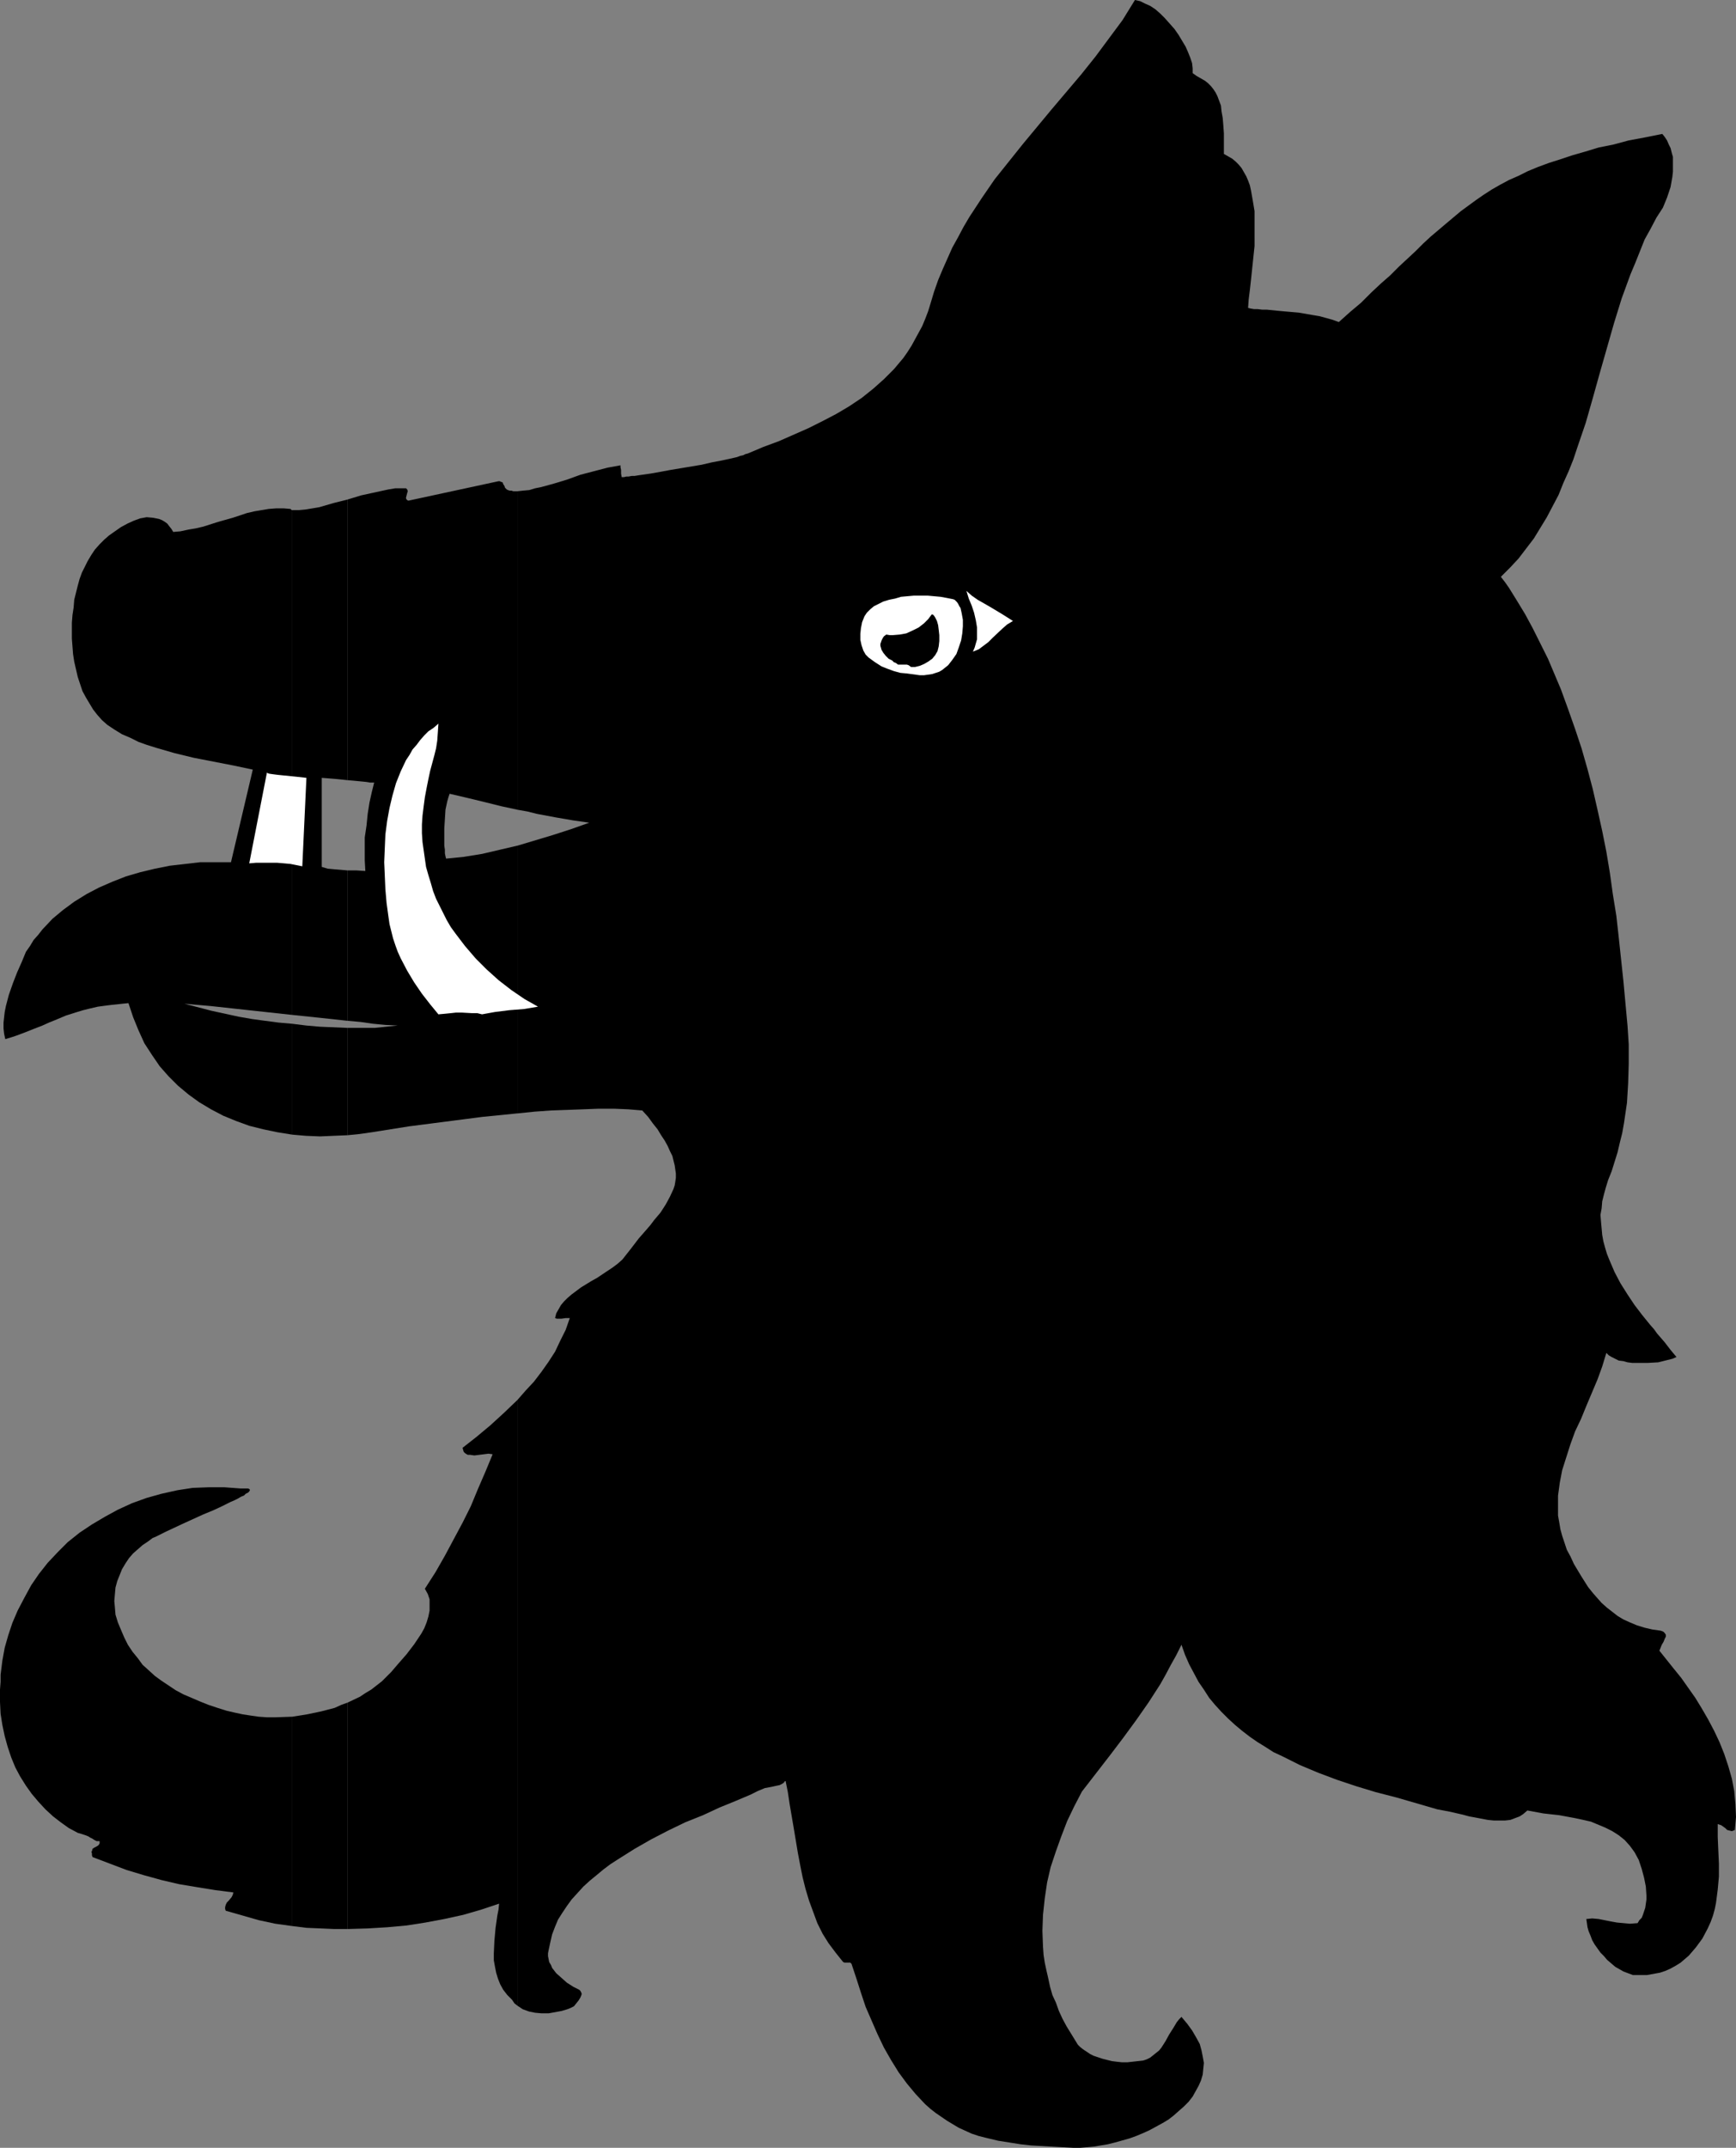
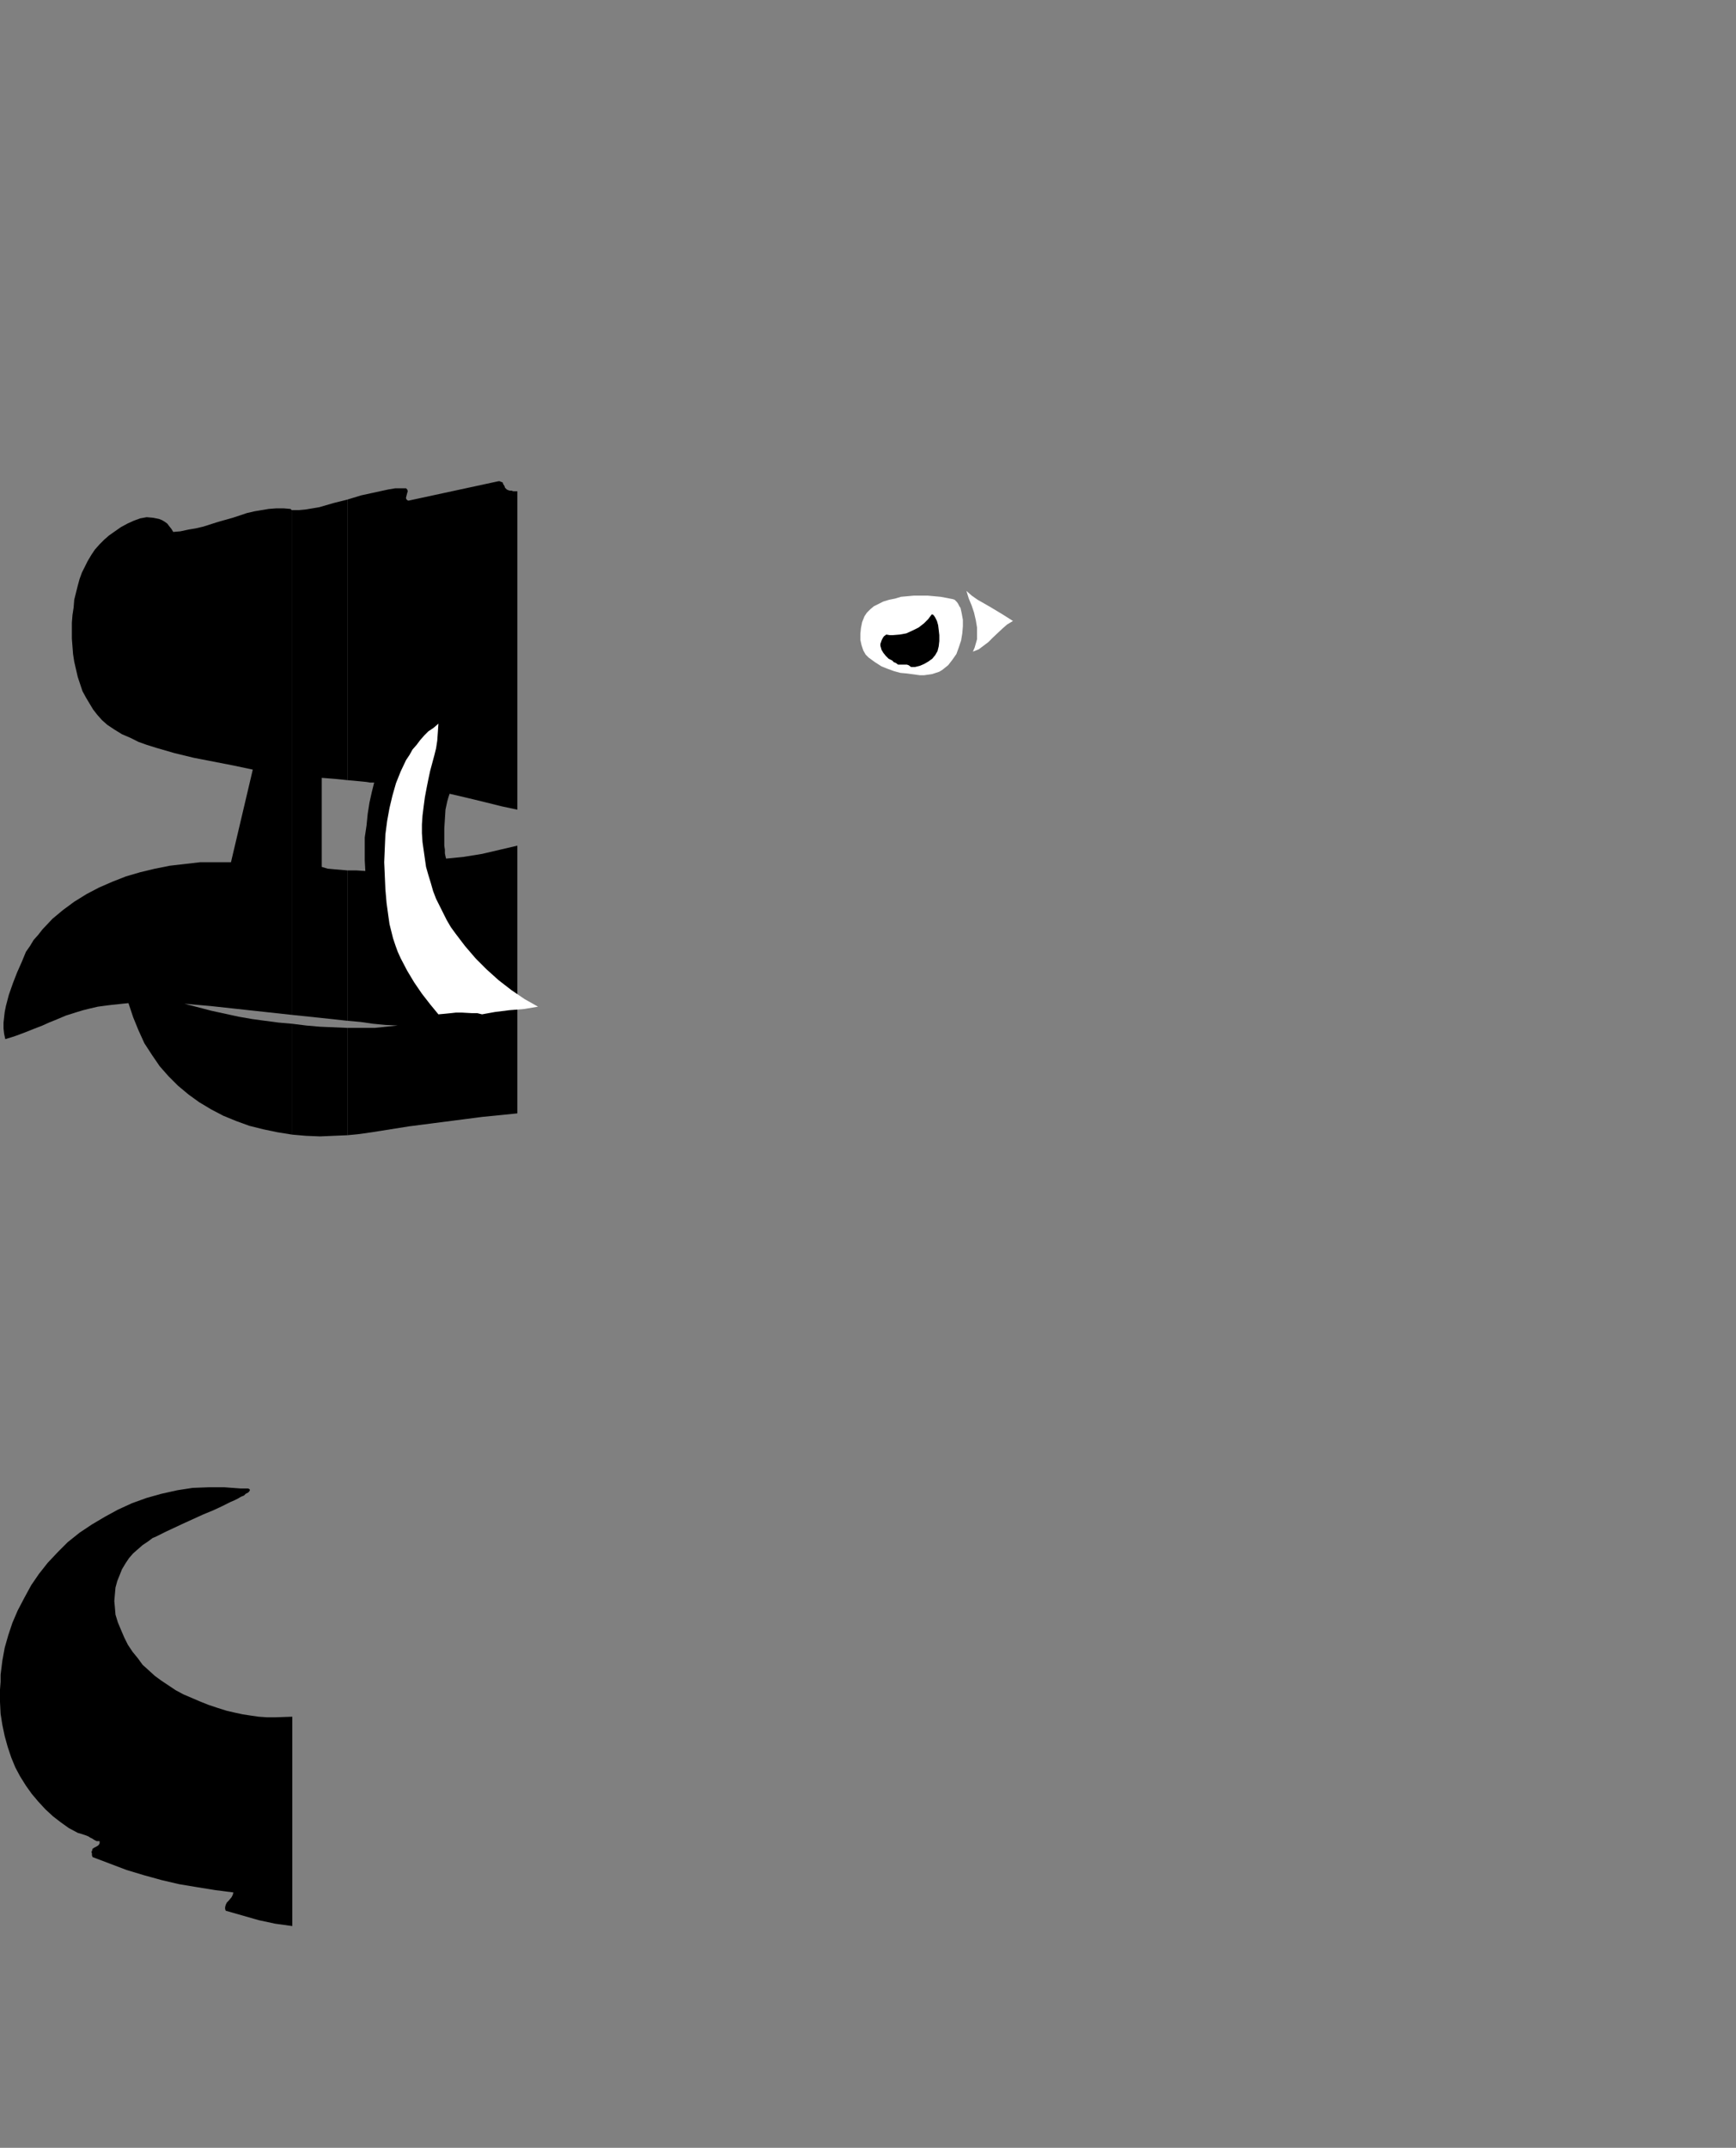
<svg xmlns="http://www.w3.org/2000/svg" xmlns:ns1="http://sodipodi.sourceforge.net/DTD/sodipodi-0.dtd" xmlns:ns2="http://www.inkscape.org/namespaces/inkscape" version="1.0" width="125.951mm" height="155.711mm" id="svg13" ns1:docname="Boar 2.wmf">
  <rect width="100%" height="100%" fill="#808080" stroke="none" />
  <ns1:namedview id="namedview13" pagecolor="#ffffff" bordercolor="#000000" borderopacity="0.25" ns2:showpageshadow="2" ns2:pageopacity="0.0" ns2:pagecheckerboard="0" ns2:deskcolor="#d1d1d1" ns2:document-units="mm" />
  <defs id="defs1">
    <pattern id="WMFhbasepattern" patternUnits="userSpaceOnUse" width="6" height="6" x="0" y="0" />
  </defs>
-   <path style="fill:#000000;fill-opacity:1;fill-rule:evenodd;stroke:none" d="m 141.874,383.617 v 165.954 l 1.454,0.97 1.777,0.646 1.616,0.323 1.777,0.162 h 1.939 l 1.777,-0.323 1.777,-0.323 1.616,-0.485 0.808,-0.323 0.97,-0.485 0.646,-0.808 0.646,-0.808 0.485,-0.808 0.323,-0.808 v -0.323 l -0.162,-0.323 -0.162,-0.323 -0.323,-0.323 -1.616,-0.808 -1.777,-1.131 -1.454,-1.293 -1.454,-1.293 -1.131,-1.454 -0.323,-0.808 -0.485,-0.808 -0.162,-0.808 -0.162,-0.808 v -0.808 l 0.162,-0.808 0.485,-2.262 0.485,-2.101 0.808,-2.101 0.808,-1.939 1.131,-1.778 1.293,-1.939 1.293,-1.778 1.616,-1.778 1.616,-1.778 1.777,-1.616 1.777,-1.454 1.939,-1.616 1.939,-1.454 2.262,-1.454 4.363,-2.747 4.524,-2.585 4.686,-2.424 4.686,-2.262 4.848,-1.939 4.524,-2.101 4.363,-1.778 4.201,-1.778 1.939,-0.97 1.939,-0.808 1.777,-0.323 1.454,-0.323 0.808,-0.162 0.646,-0.323 0.485,-0.323 0.485,-0.646 0.646,3.232 0.485,3.232 1.131,6.625 1.131,6.787 0.646,3.393 0.646,3.232 0.808,3.232 0.97,3.232 1.131,3.07 1.131,3.07 1.454,2.909 1.616,2.585 1.939,2.585 1.939,2.424 0.162,0.162 0.323,0.162 h 0.808 0.808 l 0.162,0.162 0.162,0.162 1.293,3.878 1.293,4.04 1.293,3.878 1.616,3.717 1.616,3.717 1.777,3.717 1.939,3.393 2.101,3.393 2.262,3.07 2.424,2.909 2.585,2.747 1.454,1.293 1.454,1.131 3.07,2.101 1.616,0.97 1.616,0.97 1.777,0.808 1.777,0.808 1.939,0.646 1.939,0.485 3.393,0.808 3.07,0.485 3.07,0.485 2.909,0.323 5.656,0.323 2.909,0.162 3.07,0.162 h 1.777 l 1.939,-0.162 1.777,-0.162 1.939,-0.323 1.939,-0.323 1.939,-0.485 4.04,-1.131 1.777,-0.646 1.939,-0.808 1.777,-0.808 1.777,-0.97 1.777,-0.97 1.616,-0.97 1.454,-1.131 1.454,-1.293 1.293,-1.131 1.293,-1.293 1.131,-1.454 0.808,-1.454 0.808,-1.454 0.646,-1.454 0.485,-1.616 0.162,-1.616 0.162,-1.616 -0.323,-1.778 -0.323,-1.616 -0.485,-1.778 -0.97,-1.778 -1.131,-1.939 -1.293,-1.778 -1.616,-1.939 -0.646,0.646 -0.646,0.808 -0.97,1.616 -1.131,1.778 -0.97,1.778 -1.131,1.778 -0.646,0.808 -0.808,0.646 -0.808,0.646 -0.808,0.646 -0.97,0.485 -0.97,0.323 -1.454,0.162 -1.454,0.162 -1.454,0.162 h -1.454 l -1.454,-0.162 -1.293,-0.162 -1.293,-0.323 -1.293,-0.323 -2.424,-0.808 -0.97,-0.485 -0.97,-0.646 -0.97,-0.646 -0.808,-0.646 -0.646,-0.646 -0.485,-0.808 -1.293,-2.101 -1.293,-2.101 -1.131,-2.101 -0.97,-2.101 -0.808,-2.262 -0.97,-2.101 -0.646,-2.262 -0.485,-2.262 -0.485,-2.101 -0.485,-2.262 -0.323,-2.101 -0.162,-2.262 -0.162,-4.363 0.162,-4.363 0.485,-4.525 0.646,-4.363 0.97,-4.201 1.454,-4.363 1.454,-4.04 1.616,-4.201 1.939,-4.04 2.101,-4.04 3.878,-5.009 3.878,-5.009 3.555,-4.686 3.555,-4.848 3.393,-4.848 3.232,-5.009 1.454,-2.585 1.454,-2.747 1.454,-2.585 1.454,-2.909 0.97,2.747 1.131,2.585 1.293,2.424 1.293,2.424 1.454,2.101 1.454,2.262 1.616,1.939 1.777,1.939 1.777,1.778 1.939,1.778 1.939,1.616 2.101,1.616 2.101,1.454 2.101,1.293 2.262,1.454 2.424,1.131 4.848,2.424 5.009,2.101 5.171,1.939 5.332,1.778 5.332,1.616 5.656,1.454 11.15,3.232 3.393,0.646 3.555,0.808 1.777,0.485 1.777,0.323 3.393,0.646 1.616,0.162 h 1.616 1.454 l 1.454,-0.162 1.293,-0.485 1.293,-0.485 0.97,-0.646 1.131,-0.97 4.363,0.808 4.363,0.485 4.363,0.808 2.262,0.485 2.101,0.485 1.939,0.808 1.939,0.808 1.939,0.97 1.777,1.131 1.616,1.293 1.454,1.616 1.293,1.778 1.131,2.101 0.808,2.424 0.646,2.424 0.485,2.424 0.162,2.424 v 1.131 l -0.162,1.131 -0.162,1.131 -0.323,0.97 -0.323,0.97 -0.323,0.808 -0.646,0.646 -0.485,0.808 -2.101,0.162 -1.777,-0.162 -1.777,-0.162 -1.777,-0.323 -3.232,-0.646 -1.777,-0.162 -1.616,0.162 0.162,1.131 0.162,1.131 0.323,1.131 0.485,1.131 0.485,1.293 0.646,1.131 0.808,1.131 0.808,1.131 0.97,0.97 0.808,0.97 1.131,0.97 1.131,0.97 1.131,0.646 1.131,0.646 1.293,0.485 1.293,0.485 h 1.939 1.939 l 1.777,-0.323 1.777,-0.323 1.454,-0.485 1.454,-0.646 1.454,-0.808 1.293,-0.808 1.131,-0.97 1.131,-0.97 0.97,-1.131 0.97,-1.131 1.777,-2.424 1.454,-2.747 0.808,-1.778 0.646,-1.778 0.485,-1.778 0.323,-1.616 0.485,-3.717 0.323,-3.555 v -3.555 l -0.162,-3.555 -0.162,-3.717 v -3.555 l 0.485,0.162 0.485,0.162 1.131,0.808 0.485,0.485 0.646,0.162 0.646,0.162 0.808,-0.323 0.323,-3.555 -0.162,-3.555 -0.323,-3.555 -0.646,-3.393 -0.97,-3.393 -1.131,-3.393 -1.293,-3.232 -1.454,-3.07 -1.616,-3.07 -1.777,-3.07 -1.777,-2.909 -1.939,-2.747 -1.939,-2.747 -2.101,-2.585 -1.939,-2.424 -1.939,-2.424 0.323,-0.808 0.323,-0.808 0.485,-0.808 0.323,-0.808 0.323,-0.646 v -0.485 l -0.323,-0.485 -0.323,-0.323 -0.323,-0.162 -0.485,-0.162 -2.262,-0.323 -2.101,-0.485 -2.101,-0.646 -1.939,-0.808 -1.777,-0.808 -1.616,-0.97 -1.454,-1.131 -1.454,-1.131 -1.454,-1.293 -1.293,-1.454 -1.131,-1.293 -1.293,-1.616 -1.939,-3.07 -1.939,-3.232 -0.97,-2.101 -0.97,-1.778 -0.646,-1.939 -0.646,-1.939 -0.485,-1.778 -0.323,-1.939 -0.323,-1.778 v -1.778 -1.939 -1.778 l 0.485,-3.555 0.646,-3.393 1.131,-3.555 1.131,-3.555 1.293,-3.555 1.616,-3.393 1.454,-3.555 3.07,-7.272 1.293,-3.555 1.131,-3.717 0.646,0.646 0.808,0.485 0.97,0.485 0.97,0.485 1.293,0.162 1.131,0.323 1.293,0.162 h 1.454 2.747 l 2.909,-0.162 2.585,-0.646 1.293,-0.323 1.131,-0.485 -1.616,-1.939 -1.616,-2.101 -2.101,-2.424 -0.808,-1.131 -1.131,-1.293 -2.101,-2.585 -2.101,-2.747 -1.939,-2.909 -1.939,-3.07 -1.616,-3.07 -1.454,-3.393 -0.646,-1.616 -0.485,-1.616 -0.485,-1.778 -0.323,-1.778 -0.162,-1.778 -0.162,-1.778 -0.162,-1.939 0.323,-1.778 0.162,-1.939 0.485,-1.939 0.485,-1.778 0.646,-2.101 0.97,-2.424 0.808,-2.585 0.808,-2.585 0.646,-2.747 0.646,-2.585 0.485,-2.747 0.808,-5.494 0.323,-5.333 0.162,-5.332 v -5.333 l -0.323,-5.009 -1.131,-12.281 -1.293,-12.119 -0.646,-5.817 -0.97,-5.979 -0.808,-5.817 -0.97,-5.817 -1.131,-5.656 -1.293,-5.817 -1.293,-5.656 -1.454,-5.494 -1.616,-5.656 -1.777,-5.333 -1.939,-5.494 -1.939,-5.332 -1.777,-4.201 -1.777,-4.201 -2.101,-4.201 -2.101,-4.201 -2.101,-3.878 -2.262,-3.717 -2.101,-3.393 -1.131,-1.616 -1.131,-1.454 2.585,-2.585 2.262,-2.424 2.101,-2.747 2.101,-2.747 1.777,-2.909 1.777,-2.909 1.616,-3.07 1.616,-3.07 1.293,-3.232 1.454,-3.232 1.293,-3.232 1.131,-3.393 2.262,-6.625 1.939,-6.787 1.939,-6.948 1.939,-6.787 1.939,-6.787 2.101,-6.787 2.424,-6.625 1.293,-3.07 1.293,-3.232 1.293,-3.232 1.616,-2.909 1.616,-3.07 1.777,-2.747 1.131,-2.747 0.97,-2.909 0.485,-2.747 0.162,-1.454 v -1.293 -1.454 -1.293 l -0.323,-1.131 -0.323,-1.293 -0.485,-0.97 -0.485,-1.131 -0.646,-0.97 -0.646,-0.808 -4.848,0.97 -4.363,0.808 -4.201,1.131 -4.04,0.808 -3.717,1.131 -3.393,0.97 -3.393,1.131 -3.07,0.97 -3.07,1.131 -2.747,1.131 -2.585,1.293 -2.585,1.131 -2.424,1.293 -2.262,1.293 -2.262,1.454 -2.101,1.454 -4.201,3.07 -4.04,3.393 -4.201,3.555 -2.101,1.939 -2.101,2.101 -4.524,4.201 -2.424,2.424 -2.585,2.262 -2.585,2.424 -2.747,2.747 -3.07,2.585 -3.07,2.747 -1.777,-0.646 -1.777,-0.485 -1.777,-0.485 -1.939,-0.323 -3.717,-0.646 -3.717,-0.323 -1.777,-0.162 -1.616,-0.162 -1.616,-0.162 h -1.293 l -1.293,-0.162 h -0.97 l -0.97,-0.162 -0.646,-0.162 0.162,-2.262 0.323,-2.585 0.323,-2.909 0.323,-3.07 0.323,-3.07 0.323,-3.07 V 64.152 60.92 57.85 l -0.485,-2.909 -0.485,-2.747 -0.323,-1.454 -0.485,-1.293 -0.485,-1.131 -0.646,-1.131 -0.646,-1.131 -0.808,-0.97 -0.808,-0.808 -0.97,-0.808 -1.131,-0.646 -1.131,-0.646 v -2.909 -2.747 l -0.162,-2.262 -0.162,-1.939 -0.323,-1.778 -0.162,-1.616 -0.485,-1.293 -0.485,-1.293 -0.485,-0.97 -0.646,-0.97 -0.646,-0.808 -0.808,-0.808 -0.808,-0.646 -1.131,-0.646 -1.131,-0.646 -1.131,-0.808 V 18.745 l -0.162,-1.454 -0.485,-1.454 -0.646,-1.616 -0.646,-1.454 -0.97,-1.616 -0.97,-1.616 -1.131,-1.616 -1.293,-1.454 -1.293,-1.454 -1.293,-1.293 -1.293,-1.131 -1.454,-0.97 -1.454,-0.646 -1.293,-0.646 L 311.217,0 l -3.393,5.494 -3.717,5.009 -3.717,5.009 -3.878,4.848 -8.079,9.534 -7.918,9.534 -3.878,4.848 -3.878,4.848 -3.555,5.171 -3.393,5.171 -1.616,2.747 -1.454,2.747 -1.616,2.909 -1.293,2.909 -1.293,2.909 -1.293,3.07 -1.131,3.232 -0.97,3.232 -0.646,2.101 -0.808,2.101 -0.808,1.939 -0.97,1.778 -0.97,1.778 -0.97,1.778 -1.131,1.778 -1.131,1.616 -2.585,3.07 -2.747,2.747 -2.909,2.585 -3.232,2.585 -3.393,2.262 -3.555,2.101 -3.717,1.939 -3.878,1.939 -4.04,1.778 -4.04,1.778 -4.363,1.616 -4.201,1.778 -0.646,0.162 -0.646,0.323 -0.808,0.162 -0.808,0.323 -2.101,0.485 -2.262,0.485 -2.585,0.485 -2.747,0.646 -5.817,0.97 -2.909,0.485 -2.585,0.485 -2.747,0.485 -2.262,0.323 -1.131,0.162 -0.97,0.162 h -0.808 l -0.808,0.162 h -0.646 l -0.646,0.162 h -0.646 l -0.162,-0.97 v -0.97 l -0.162,-0.808 v -0.485 l -1.777,0.323 -1.777,0.323 -3.717,0.97 -3.717,0.97 -3.555,1.293 -3.717,1.131 -3.555,0.97 -1.616,0.323 -1.616,0.485 -1.777,0.162 -1.454,0.162 v 87.259 l 2.747,0.485 2.585,0.646 2.585,0.485 2.585,0.485 4.686,0.808 2.262,0.323 2.262,0.323 -5.009,1.778 -5.009,1.616 -4.848,1.454 -4.848,1.454 v 73.362 l 4.686,-0.485 4.524,-0.323 4.524,-0.162 4.363,-0.162 4.201,-0.162 h 4.201 l 3.878,0.162 3.878,0.323 1.616,1.778 1.293,1.778 1.293,1.616 0.97,1.616 0.97,1.454 0.808,1.454 0.646,1.454 0.646,1.293 0.323,1.293 0.323,1.293 0.162,1.131 0.162,1.131 v 1.131 l -0.162,1.131 -0.162,0.97 -0.323,0.97 -0.97,2.101 -1.131,2.101 -1.454,2.262 -1.777,2.101 -0.97,1.293 -0.97,1.131 -1.131,1.293 -1.131,1.293 -2.101,2.747 -2.424,3.07 -1.293,1.131 -1.293,0.97 -2.909,1.939 -1.454,0.97 -1.454,0.808 -2.909,1.778 -1.293,0.97 -1.293,0.97 -1.131,0.97 -0.97,0.97 -0.808,0.97 -0.646,1.131 -0.646,1.131 -0.323,1.293 0.485,0.162 h 0.323 0.97 l 1.131,-0.162 h 1.131 l -1.131,3.232 -1.454,2.909 -1.454,3.07 -1.777,2.747 -1.939,2.747 -2.101,2.747 -2.262,2.424 z" id="path1" />
  <path style="fill:#000000;fill-opacity:1;fill-rule:evenodd;stroke:none" d="m 141.874,221.865 v -87.259 h -1.131 l -0.485,-0.162 h -0.485 l -0.485,-0.162 -0.323,-0.162 -0.485,-0.485 -0.162,-0.485 -0.323,-0.485 -0.162,-0.485 -0.485,-0.162 -0.323,-0.162 h -0.323 l -24.723,5.333 -0.323,-0.162 -0.162,-0.162 -0.162,-0.323 v -0.162 l 0.162,-0.646 0.162,-0.646 0.162,-0.485 -0.162,-0.485 -0.162,-0.162 -0.162,-0.162 h -0.485 -0.485 -1.939 l -1.939,0.323 -3.717,0.808 -3.717,0.808 -3.717,1.131 v 76.917 l 3.555,0.323 1.616,0.162 0.97,0.162 h 1.131 l -0.646,2.585 -0.646,2.909 -0.485,3.07 -0.323,3.232 -0.485,3.232 v 3.232 3.07 l 0.162,2.909 -2.424,-0.162 h -2.424 v 41.206 l 3.555,0.323 3.393,0.485 3.393,0.323 3.393,0.162 -6.302,0.646 h -7.433 v 29.41 l 3.232,-0.323 3.393,-0.485 10.18,-1.616 10.018,-1.293 10.018,-1.293 4.848,-0.485 4.848,-0.485 v -73.362 l -4.848,1.131 -4.848,1.131 -5.009,0.808 -4.848,0.485 -0.162,-0.646 -0.162,-0.808 v -0.97 l -0.162,-1.131 v -2.262 -2.424 l 0.162,-2.585 0.162,-2.585 0.485,-2.262 0.323,-1.131 0.323,-0.97 4.848,1.131 4.686,1.131 4.524,1.131 z" id="path2" />
-   <path style="fill:#000000;fill-opacity:1;fill-rule:evenodd;stroke:none" d="M 141.874,549.571 V 383.617 l -3.717,3.555 -3.717,3.393 -3.878,3.232 -3.717,2.909 0.162,0.646 0.162,0.485 0.323,0.323 0.485,0.323 0.323,0.162 h 0.646 l 1.131,0.162 2.585,-0.323 1.293,-0.162 1.131,0.162 -1.939,4.686 -2.101,4.848 -1.939,4.686 -2.262,4.525 -2.424,4.525 -2.424,4.525 -2.585,4.525 -2.909,4.525 0.808,1.454 0.485,1.454 v 1.616 1.454 l -0.323,1.616 -0.485,1.616 -0.646,1.616 -0.808,1.454 -0.97,1.454 -0.97,1.454 -2.101,2.747 -2.262,2.585 -0.97,1.131 -0.97,1.131 -1.293,1.293 -1.293,1.293 -1.454,1.131 -1.454,1.131 -1.616,0.97 -1.454,0.97 -3.393,1.616 v 62.051 l 5.494,-0.162 5.332,-0.323 5.332,-0.485 5.171,-0.808 5.171,-0.97 5.171,-1.131 5.009,-1.454 4.848,-1.616 -0.162,1.616 -0.323,1.616 -0.485,3.393 -0.323,3.555 -0.162,3.555 v 1.778 l 0.323,1.778 0.323,1.616 0.485,1.616 0.646,1.616 0.808,1.454 1.131,1.454 1.293,1.293 0.646,0.97 z" id="path3" />
  <path style="fill:#000000;fill-opacity:1;fill-rule:evenodd;stroke:none" d="m 95.337,213.785 v -76.917 l -3.878,0.97 -3.878,1.131 -1.939,0.323 -1.939,0.323 -1.777,0.162 h -1.777 v 138.322 l 7.756,0.808 7.433,0.808 v -41.206 l -1.777,-0.162 -1.939,-0.162 -1.777,-0.162 -1.616,-0.485 v -24.4 l 2.101,0.162 1.939,0.162 1.616,0.162 z" id="path4" />
  <path style="fill:#000000;fill-opacity:1;fill-rule:evenodd;stroke:none" d="m 95.337,311.063 v -29.41 l -7.595,-0.323 -3.717,-0.323 -3.878,-0.485 v 30.379 l 3.717,0.323 3.878,0.162 3.717,-0.162 z" id="path5" />
-   <path style="fill:#000000;fill-opacity:1;fill-rule:evenodd;stroke:none" d="m 95.337,528.565 v -62.051 l -1.777,0.646 -1.777,0.808 -3.717,0.97 -3.878,0.808 -4.04,0.646 v 57.365 l 3.878,0.485 3.878,0.162 3.717,0.162 z" id="path6" />
  <path style="fill:#000000;fill-opacity:1;fill-rule:evenodd;stroke:none" d="M 80.147,278.098 V 139.776 h -0.162 l -0.162,-0.162 -0.162,-0.162 -1.939,-0.162 h -1.939 l -2.101,0.162 -1.939,0.323 -1.939,0.323 -2.101,0.485 -3.878,1.293 -4.04,1.131 -4.04,1.293 -2.101,0.485 -1.939,0.323 -2.262,0.485 -1.939,0.162 -0.485,-0.808 -0.646,-0.808 -0.485,-0.646 -0.646,-0.485 -0.808,-0.485 -0.808,-0.323 -0.808,-0.162 -0.808,-0.162 -1.777,-0.162 -1.777,0.323 -1.777,0.646 -1.777,0.808 -1.777,0.97 -1.616,1.131 -1.616,1.131 -1.293,1.131 -1.293,1.293 -1.293,1.454 -0.97,1.454 -0.97,1.616 -0.808,1.616 -0.808,1.616 -0.646,1.778 -0.485,1.778 -0.485,1.939 -0.485,1.939 -0.162,2.101 -0.323,2.101 -0.162,2.101 v 2.101 2.262 l 0.162,2.101 0.162,2.101 0.323,2.101 0.485,2.101 0.485,2.101 0.646,1.939 0.646,1.939 0.97,1.778 0.97,1.616 0.97,1.616 1.131,1.454 1.293,1.454 1.454,1.293 1.939,1.293 2.101,1.293 2.262,0.97 2.262,1.131 2.262,0.808 2.585,0.808 5.009,1.454 5.332,1.293 10.826,2.101 5.332,1.131 -5.979,25.37 H 59.141 54.94 l -4.201,0.485 -4.201,0.485 -4.04,0.808 -4.04,0.97 -3.878,1.131 -3.717,1.454 -3.717,1.616 -3.393,1.778 -3.393,2.101 -3.07,2.262 -2.909,2.424 -2.747,2.909 -1.131,1.454 -1.293,1.454 -0.97,1.616 -1.131,1.616 -1.131,2.747 -1.293,2.909 -1.131,2.909 -1.131,3.232 -0.808,3.07 -0.323,1.616 -0.162,1.454 -0.162,1.454 v 1.616 l 0.162,1.454 0.323,1.454 1.616,-0.485 1.454,-0.485 1.293,-0.485 1.293,-0.485 2.424,-0.97 2.101,-0.808 1.777,-0.808 1.616,-0.646 3.07,-1.293 3.07,-0.97 1.616,-0.485 1.939,-0.485 2.101,-0.485 2.424,-0.323 1.293,-0.162 1.616,-0.162 1.454,-0.162 1.616,-0.162 0.646,1.939 0.646,1.939 1.454,3.555 1.616,3.555 2.101,3.232 2.101,3.07 2.424,2.747 2.585,2.585 2.909,2.424 2.909,2.101 3.232,1.939 3.393,1.778 3.555,1.454 3.555,1.293 3.878,0.97 3.878,0.808 4.04,0.646 v -30.379 l -3.717,-0.323 -3.717,-0.485 -3.555,-0.485 -3.717,-0.646 -3.717,-0.808 -3.717,-0.808 -3.717,-0.97 -3.717,-0.97 7.271,0.646 7.433,0.808 7.433,0.808 z" id="path7" />
  <path style="fill:#000000;fill-opacity:1;fill-rule:evenodd;stroke:none" d="m 80.147,527.757 v -57.365 l -4.686,0.162 h -2.262 l -2.262,-0.162 -2.262,-0.323 -2.101,-0.323 -2.262,-0.485 -2.101,-0.485 -2.585,-0.808 -2.424,-0.808 -2.424,-0.97 -2.262,-0.97 -2.262,-0.97 -2.101,-1.131 -1.939,-1.293 -1.939,-1.293 -1.777,-1.293 -1.777,-1.616 -1.616,-1.454 -1.293,-1.778 -1.454,-1.778 -1.293,-1.939 -0.97,-1.939 -0.97,-2.262 -0.808,-1.939 -0.646,-2.101 -0.162,-1.939 -0.162,-1.778 0.162,-1.939 0.162,-1.778 0.485,-1.778 0.646,-1.616 0.646,-1.616 0.97,-1.616 0.97,-1.454 1.131,-1.293 1.293,-1.131 1.293,-1.131 1.454,-0.97 1.293,-0.97 0.808,-0.323 0.97,-0.485 0.97,-0.485 0.97,-0.485 2.424,-1.131 2.424,-1.131 5.332,-2.424 2.747,-1.131 2.424,-1.131 2.262,-1.131 1.131,-0.485 0.97,-0.485 0.808,-0.485 0.808,-0.323 0.485,-0.485 0.646,-0.323 0.323,-0.323 0.162,-0.323 v -0.162 l -0.162,-0.162 -0.323,-0.162 h -0.485 -0.646 -0.97 l -4.363,-0.323 h -4.363 l -4.363,0.162 -4.201,0.646 -4.363,0.97 -4.04,1.131 -4.04,1.454 -3.878,1.778 -3.555,1.939 -3.555,2.101 -3.393,2.262 -3.232,2.585 -2.747,2.747 -2.747,2.909 -2.424,3.07 -2.101,3.07 -0.97,1.778 -0.97,1.778 -1.777,3.393 -1.454,3.393 -1.131,3.393 -0.97,3.393 -0.646,3.555 -0.485,3.878 v 1.939 L 0,462.959 v 3.393 l 0.162,3.232 0.485,3.07 0.646,3.07 0.808,2.909 0.97,2.909 1.131,2.747 1.293,2.424 1.616,2.585 1.616,2.262 1.777,2.101 1.939,2.101 2.101,1.939 2.101,1.616 2.262,1.616 2.424,1.293 1.131,0.323 0.97,0.323 0.808,0.323 0.485,0.323 0.646,0.323 0.485,0.323 0.646,0.323 h 0.808 v 0.485 0.162 l -0.323,0.485 -0.485,0.323 -0.646,0.323 -0.485,0.323 -0.162,0.646 -0.162,0.162 0.162,0.485 v 0.485 l 0.162,0.485 4.686,1.778 4.686,1.778 4.848,1.454 4.686,1.293 4.848,1.131 4.848,0.808 5.009,0.808 5.009,0.646 -0.162,0.646 -0.323,0.646 -0.808,0.97 -0.485,0.485 -0.323,0.646 -0.162,0.646 v 0.485 l 0.162,0.485 4.524,1.293 4.524,1.293 4.524,0.97 z" id="path8" />
  <path style="fill:#ffffff;fill-opacity:1;fill-rule:evenodd;stroke:none" d="m 132.178,277.937 1.777,-0.323 1.777,-0.323 3.878,-0.485 4.04,-0.323 1.939,-0.323 1.939,-0.323 -3.717,-2.101 -3.555,-2.424 -3.555,-2.747 -3.232,-2.909 -3.07,-3.07 -2.909,-3.393 -2.585,-3.393 -1.293,-1.778 -1.131,-1.939 -0.97,-1.939 -0.97,-1.939 -0.97,-1.939 -0.808,-2.101 -0.646,-2.262 -0.646,-2.101 -0.646,-2.262 -0.323,-2.262 -0.323,-2.262 -0.323,-2.262 -0.162,-2.424 v -2.424 l 0.162,-2.424 0.323,-2.585 0.323,-2.424 0.485,-2.585 0.485,-2.424 0.485,-2.262 1.131,-4.201 0.485,-1.939 0.323,-2.101 0.162,-2.262 0.162,-2.424 -1.293,1.131 -1.454,0.97 -1.131,1.131 -1.131,1.293 -0.97,1.293 -1.131,1.293 -0.808,1.454 -0.97,1.454 -1.454,3.07 -1.293,3.232 -0.97,3.393 -0.808,3.393 -0.646,3.555 -0.485,3.717 -0.162,3.717 -0.162,3.878 0.162,3.717 0.162,3.717 0.323,3.717 0.485,3.555 0.323,2.262 0.485,1.939 0.485,1.939 0.646,1.939 0.646,1.778 0.808,1.778 1.777,3.393 1.939,3.232 2.101,3.07 2.262,2.909 2.262,2.747 1.777,-0.162 1.616,-0.162 1.454,-0.162 h 1.454 l 2.909,0.162 h 1.454 z" id="path9" />
-   <path style="fill:#ffffff;fill-opacity:1;fill-rule:evenodd;stroke:none" d="m 82.894,237.377 1.131,-24.239 -1.454,-0.162 -1.454,-0.162 -1.616,-0.162 -1.616,-0.162 -1.616,-0.162 -1.293,-0.162 -1.131,-0.162 -0.485,-0.162 -0.162,-0.162 -4.848,24.885 1.939,-0.162 h 1.777 3.878 l 1.939,0.162 1.777,0.162 1.616,0.323 z" id="path10" />
  <path style="fill:#ffffff;fill-opacity:1;fill-rule:evenodd;stroke:none" d="m 252.238,185.022 h 1.131 l 1.131,-0.162 1.131,-0.162 0.97,-0.323 0.97,-0.323 0.808,-0.485 0.808,-0.646 0.808,-0.646 1.131,-1.454 1.131,-1.616 0.646,-1.778 0.646,-1.939 0.323,-1.939 0.162,-1.939 v -1.778 l -0.323,-1.778 -0.323,-1.454 -0.323,-0.485 -0.323,-0.646 -0.323,-0.485 -0.323,-0.323 -0.323,-0.323 -0.485,-0.162 -1.616,-0.323 -1.777,-0.323 -1.777,-0.162 -1.777,-0.162 h -3.717 l -3.555,0.323 -1.616,0.485 -1.616,0.323 -1.616,0.485 -1.293,0.646 -1.293,0.646 -0.97,0.808 -0.97,0.97 -0.646,0.97 -0.646,1.616 -0.323,1.616 -0.162,1.616 v 1.616 l 0.323,1.454 0.485,1.454 0.646,1.131 0.808,0.808 1.777,1.293 1.777,1.131 1.616,0.646 1.777,0.646 1.777,0.485 1.777,0.162 z" id="path11" />
  <path style="fill:#000000;fill-opacity:1;fill-rule:evenodd;stroke:none" d="m 249.814,182.76 h 1.131 l 1.293,-0.323 1.131,-0.485 1.131,-0.646 1.131,-0.808 0.808,-0.97 0.646,-1.131 0.323,-1.293 0.162,-1.454 v -1.616 l -0.162,-1.454 -0.162,-1.293 -0.323,-1.131 -0.485,-0.97 -0.323,-0.485 -0.323,-0.323 h -0.323 l -0.97,1.293 -1.131,1.131 -1.454,1.131 -1.616,0.808 -1.777,0.808 -1.777,0.323 -1.939,0.162 h -0.808 l -0.97,-0.162 -0.646,0.485 -0.323,0.485 -0.323,0.646 -0.162,0.485 -0.162,0.485 v 0.485 l 0.323,1.131 0.485,0.808 0.646,0.808 0.808,0.808 0.97,0.485 0.485,0.485 0.485,0.162 0.646,0.485 h 0.808 1.616 l 0.485,0.162 z" id="path12" />
  <path style="fill:#ffffff;fill-opacity:1;fill-rule:evenodd;stroke:none" d="m 266.781,178.558 1.616,-0.646 1.293,-0.97 1.293,-0.97 1.293,-1.293 2.585,-2.424 1.293,-1.131 1.616,-0.97 -3.07,-1.939 -3.232,-1.939 -3.393,-1.939 -1.616,-1.131 -1.454,-1.293 0.646,2.101 0.808,1.939 0.646,1.939 0.485,2.101 0.323,1.939 v 2.262 0.97 l -0.323,1.131 -0.323,1.131 z" id="path13" />
</svg>